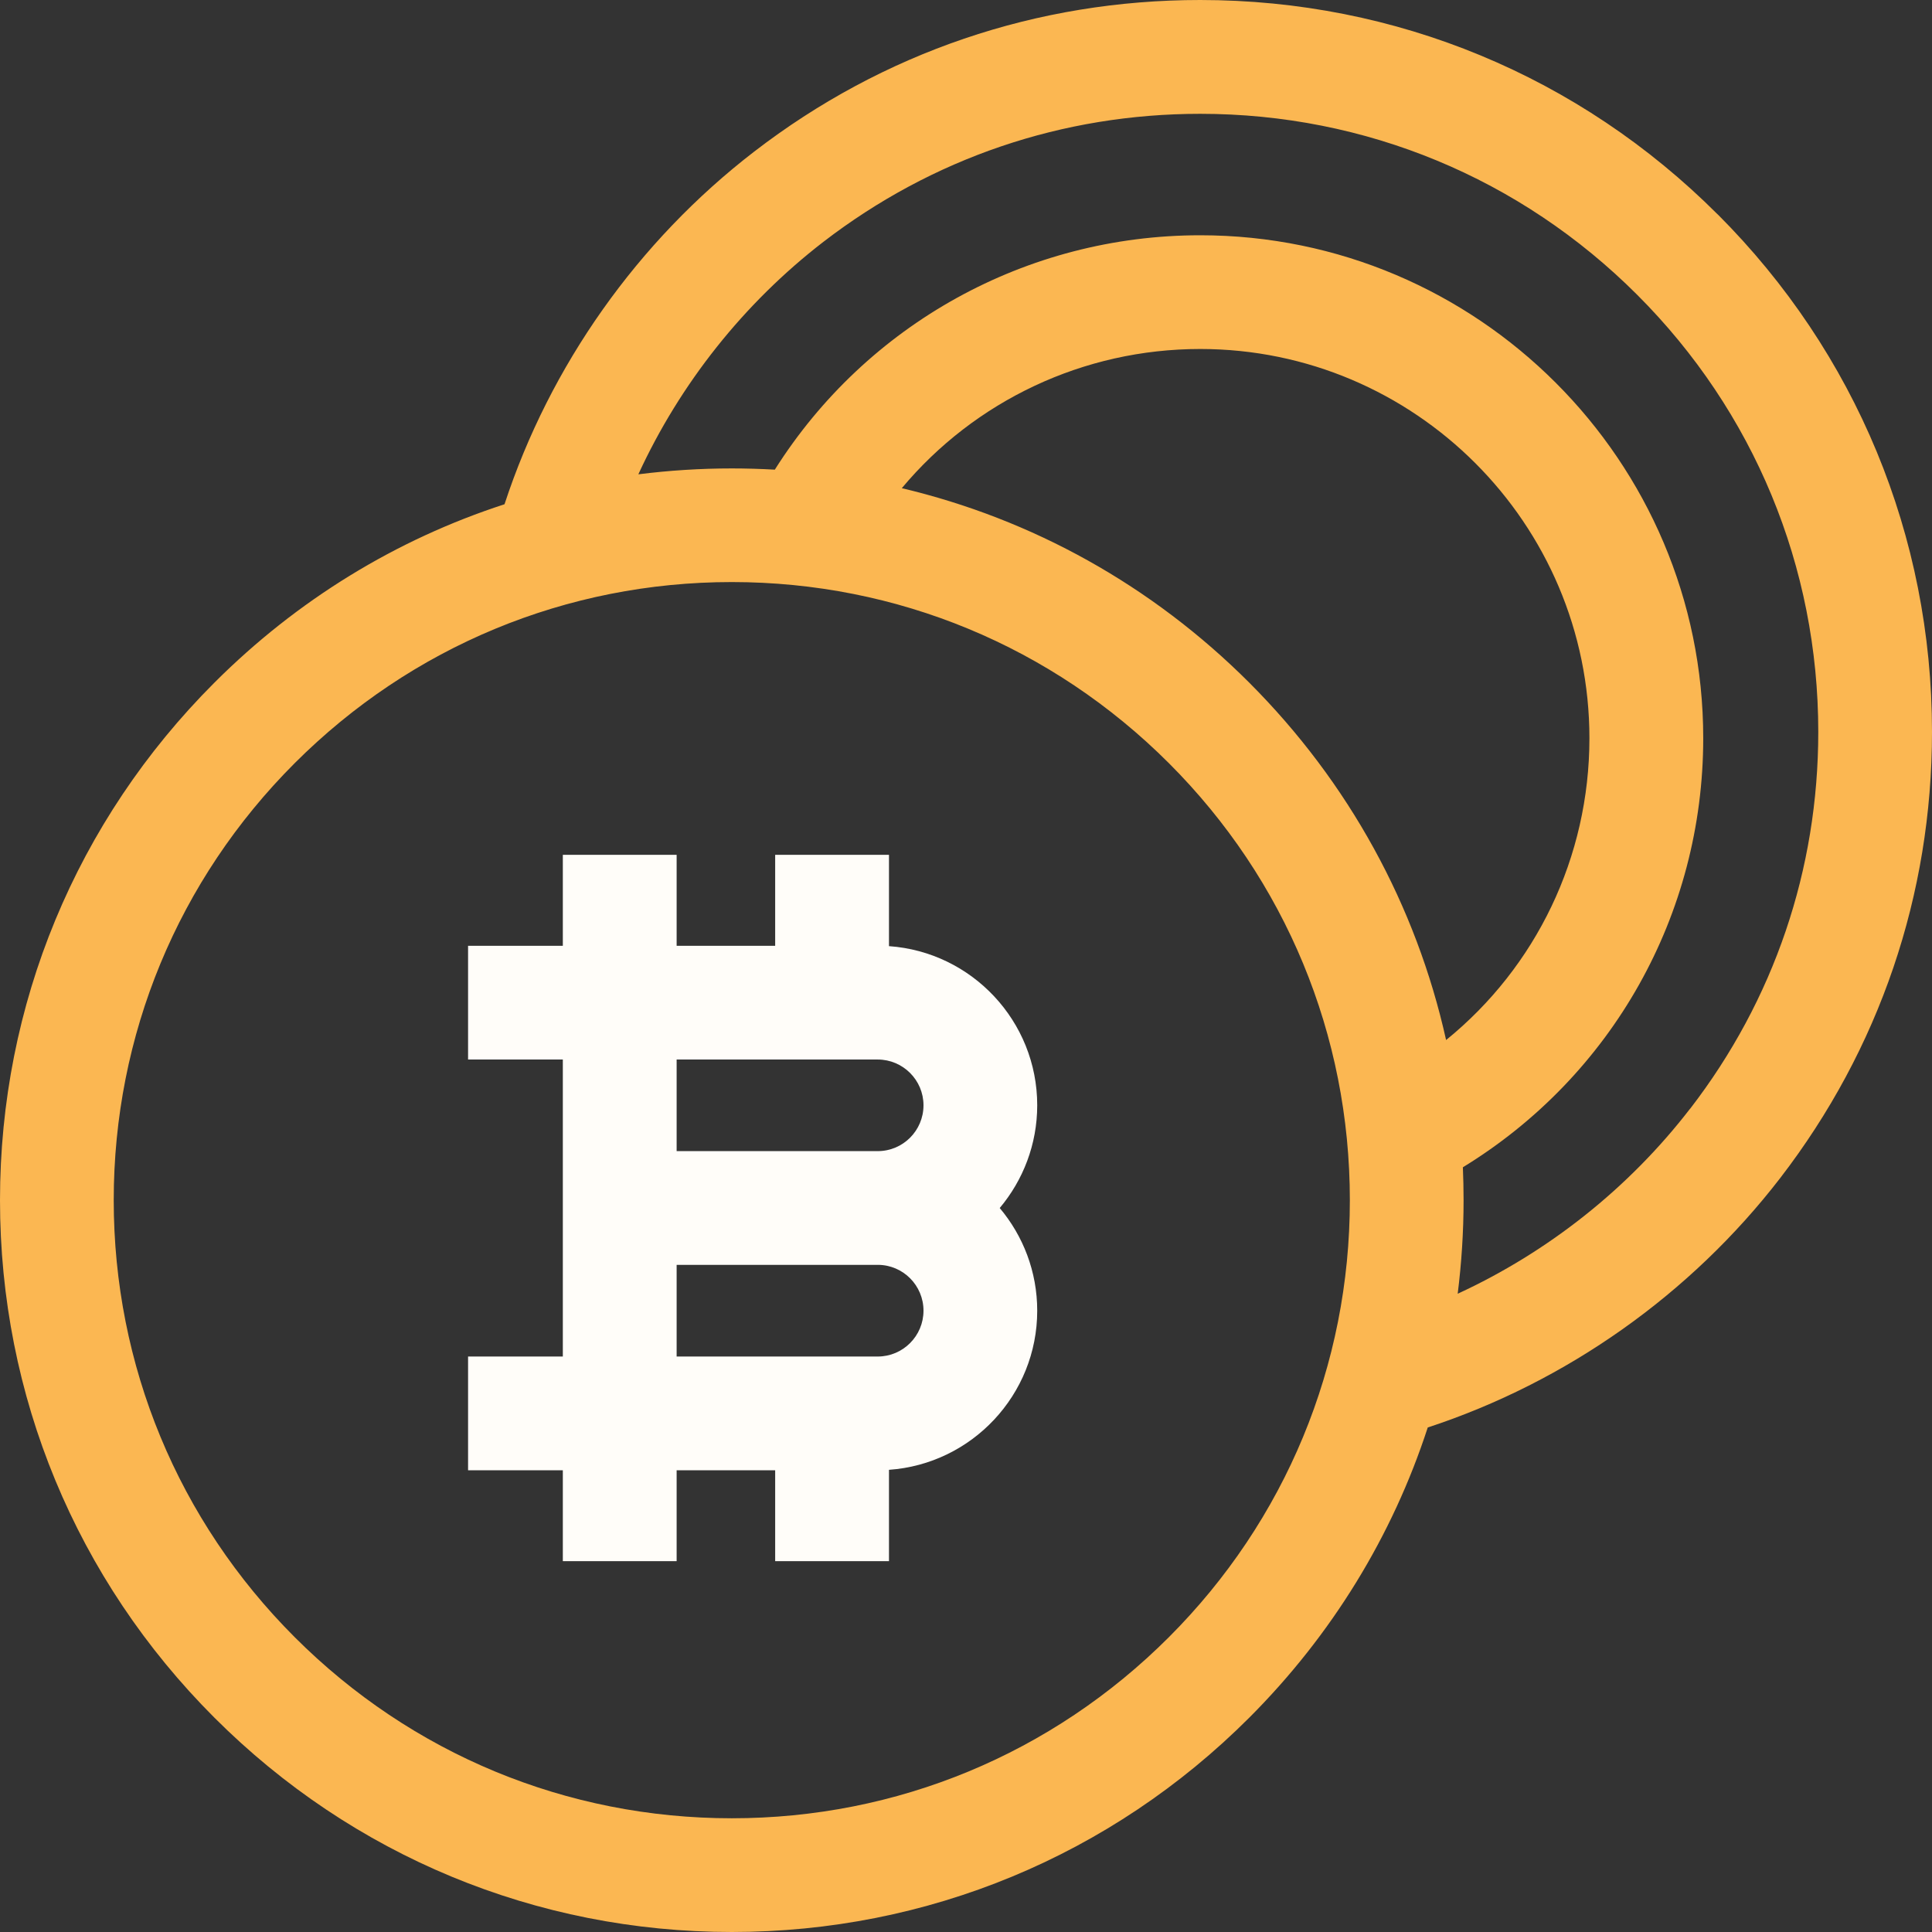
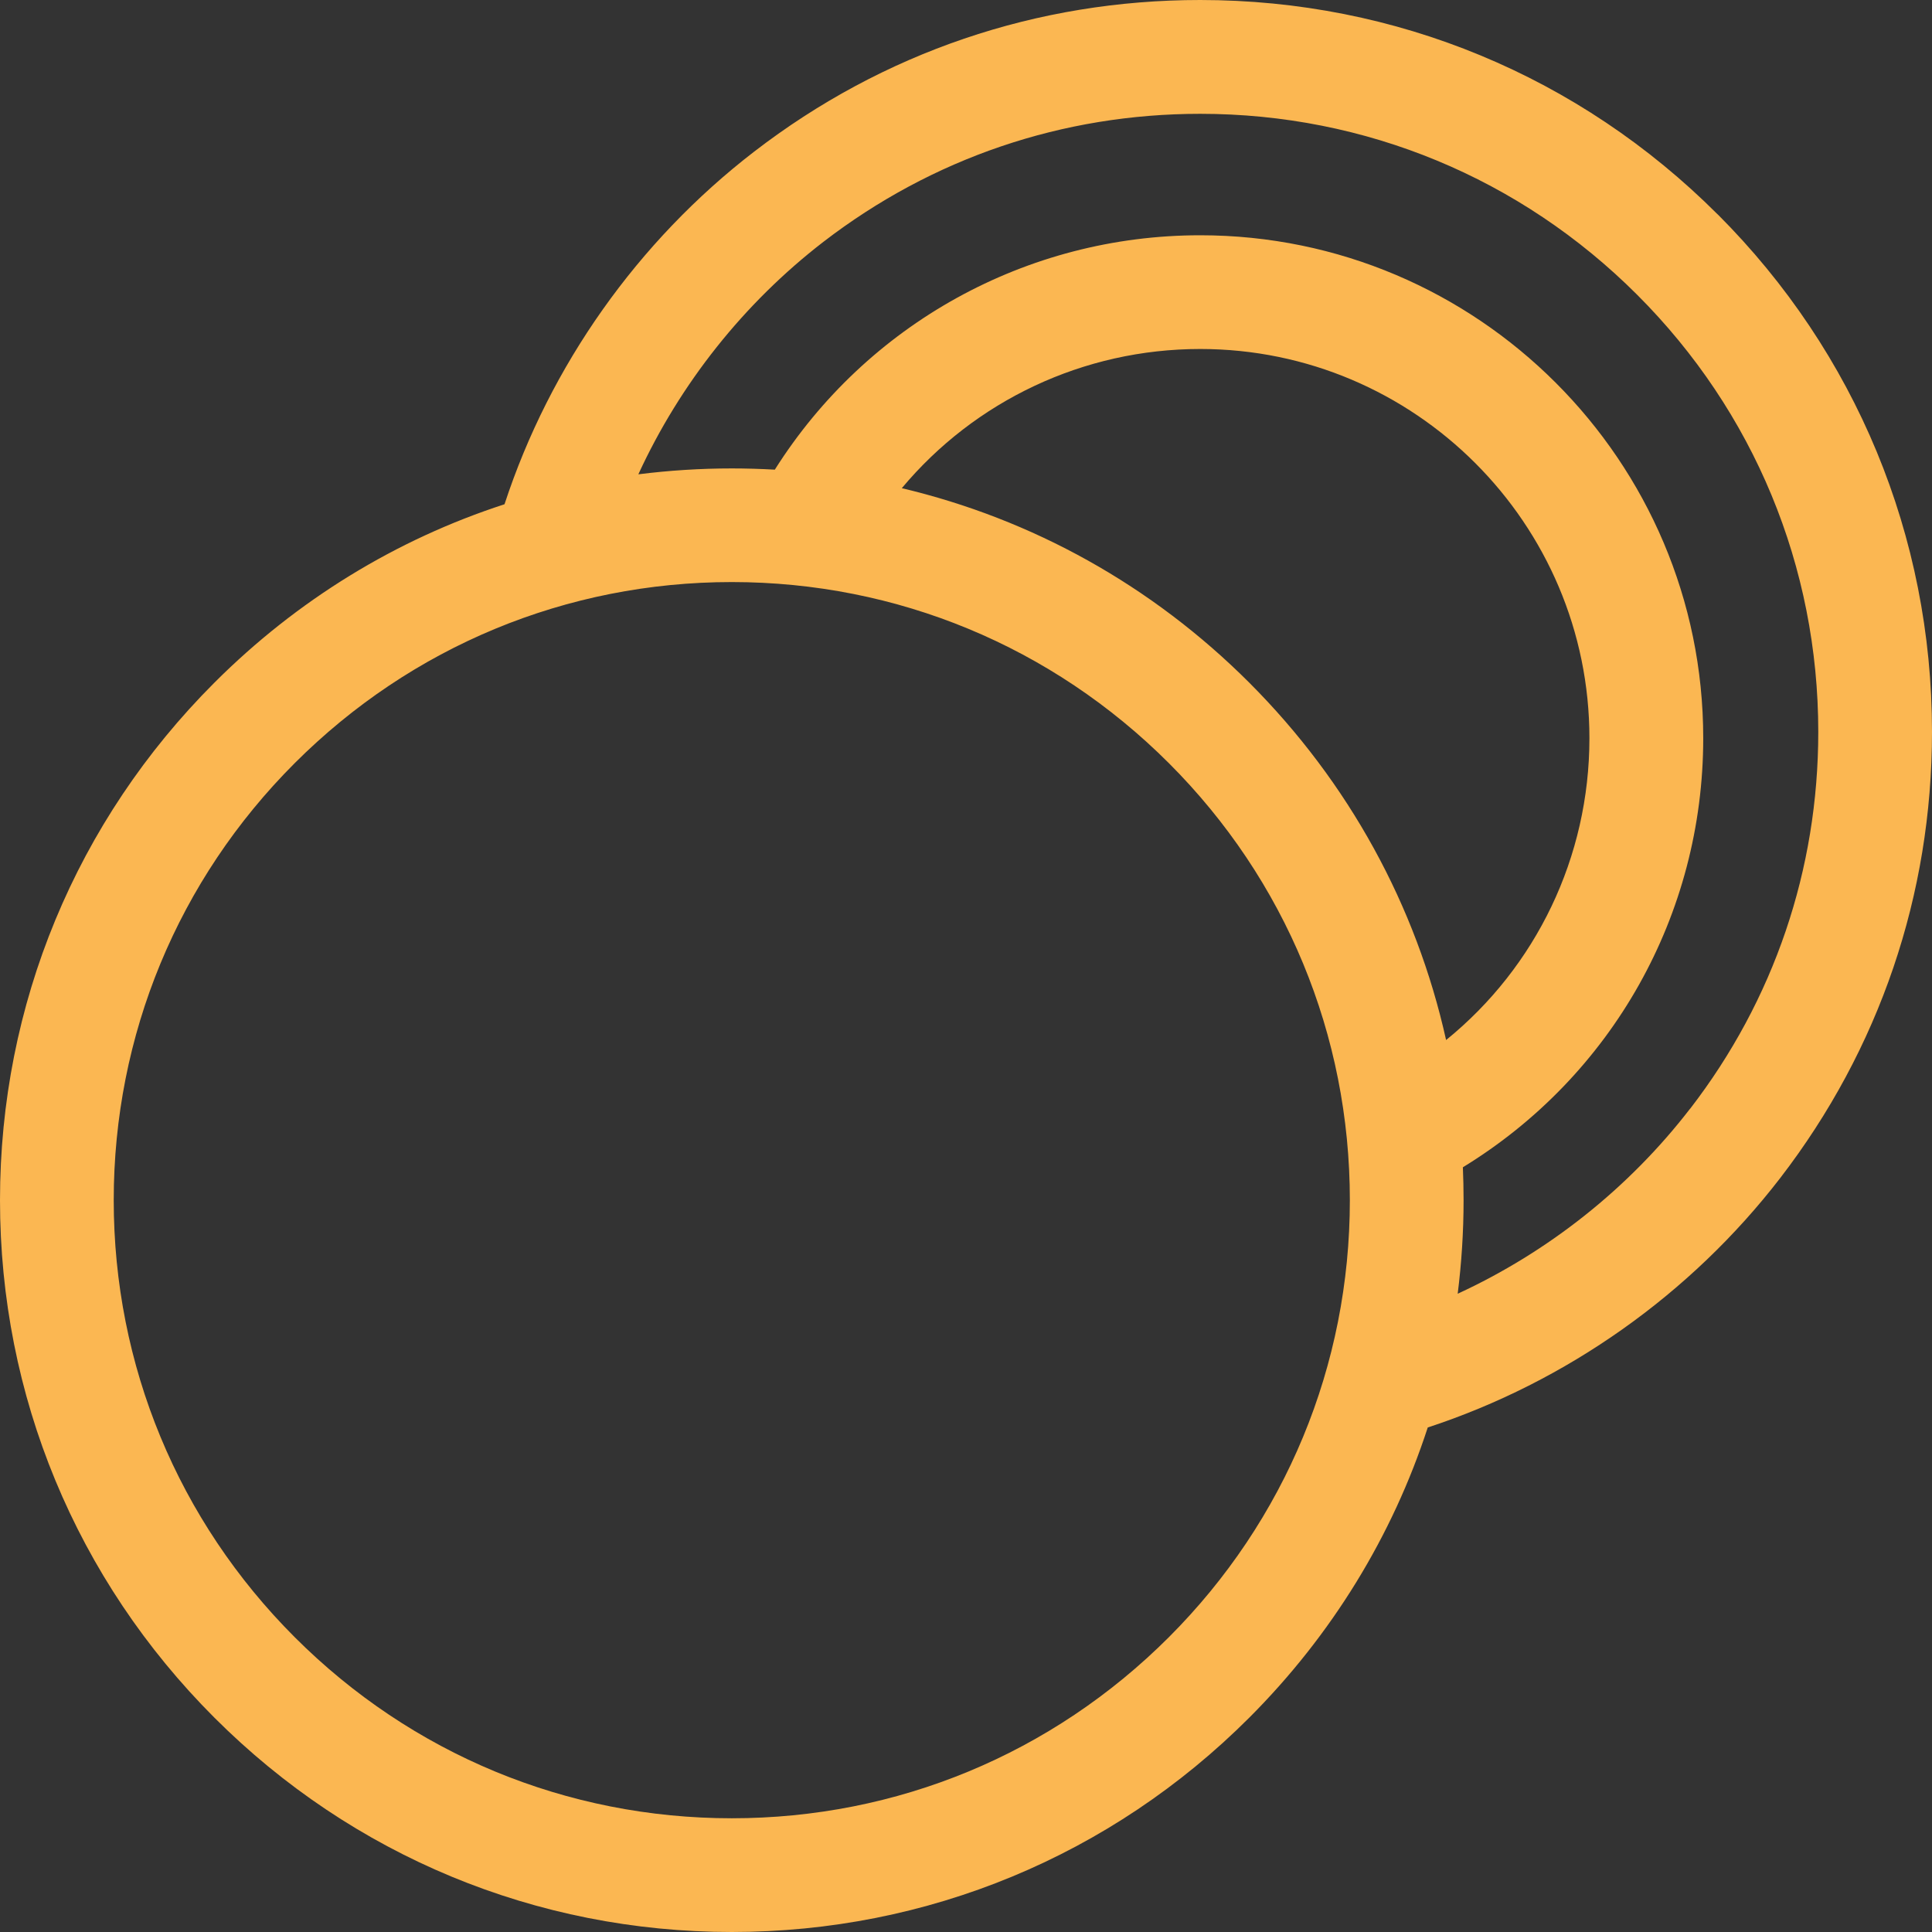
<svg xmlns="http://www.w3.org/2000/svg" width="22" height="22" viewBox="0 0 22 22" fill="none">
  <rect x="0" y="0" width="22" height="22" fill="#333333" stroke="none" />
  <path d="M19.559 2.441C17.985 0.867 15.893 0 13.667 0C11.81 0 10.053 0.597 8.586 1.728C7.262 2.748 6.263 4.162 5.745 5.742C4.513 6.142 3.384 6.831 2.441 7.774C0.867 9.348 0 11.441 0 13.667C0 15.892 0.867 17.985 2.441 19.559C4.015 21.133 6.107 22 8.333 22C10.559 22 12.652 21.133 14.226 19.559C15.168 18.616 15.857 17.487 16.258 16.255C17.837 15.737 19.252 14.738 20.272 13.414C21.402 11.946 22 10.189 22 8.333C22 6.107 21.133 4.014 19.559 2.44L19.559 2.441ZM13.31 18.643C11.98 19.973 10.213 20.705 8.333 20.705C6.453 20.705 4.686 19.973 3.356 18.643C2.027 17.314 1.295 15.546 1.295 13.667C1.295 11.787 2.027 10.019 3.356 8.69C4.686 7.361 6.453 6.628 8.333 6.628C10.213 6.628 11.98 7.361 13.31 8.69C14.639 10.019 15.371 11.787 15.371 13.667C15.371 15.546 14.639 17.314 13.31 18.643ZM14.226 7.774C13.119 6.667 11.755 5.911 10.269 5.559C11.101 4.564 12.337 3.974 13.667 3.974C16.11 3.974 18.099 5.962 18.099 8.406C18.099 9.761 17.491 11.012 16.467 11.843C16.127 10.314 15.36 8.909 14.226 7.774H14.226ZM19.246 12.624C18.548 13.53 17.631 14.256 16.599 14.732C16.643 14.381 16.666 14.026 16.666 13.667C16.666 13.541 16.663 13.416 16.658 13.292C18.356 12.253 19.395 10.419 19.395 8.406C19.395 5.248 16.825 2.679 13.667 2.679C11.688 2.679 9.869 3.692 8.823 5.348C8.661 5.339 8.498 5.334 8.333 5.334C7.974 5.334 7.619 5.357 7.269 5.401C7.744 4.369 8.47 3.453 9.376 2.754C10.616 1.8 12.099 1.296 13.667 1.296C15.547 1.296 17.314 2.028 18.643 3.357C19.973 4.686 20.705 6.454 20.705 8.334C20.705 9.902 20.201 11.386 19.247 12.624L19.246 12.624Z" fill="#FBB752" />
-   <path d="M10.123 10.774V9.734H8.827V10.77H7.705V9.734H6.409V10.77H5.33V12.065H6.409V13.108V15.447H5.33V16.742H6.409V17.777H7.705V16.742H8.827V17.777H10.123V16.737C11.065 16.671 11.811 15.884 11.811 14.925C11.811 14.48 11.65 14.072 11.384 13.756C11.65 13.439 11.811 13.031 11.811 12.586C11.811 11.627 11.065 10.84 10.123 10.774V10.774ZM7.705 12.065H9.995C10.282 12.065 10.516 12.299 10.516 12.586C10.516 12.874 10.283 13.108 9.995 13.108C9.995 13.108 9.995 13.108 9.995 13.108H7.705V12.065ZM9.995 15.447H7.705V14.403H9.995C9.995 14.403 9.995 14.403 9.995 14.403C10.283 14.403 10.516 14.637 10.516 14.925C10.516 15.213 10.282 15.447 9.995 15.447Z" fill="#FFFDF9" />
</svg>